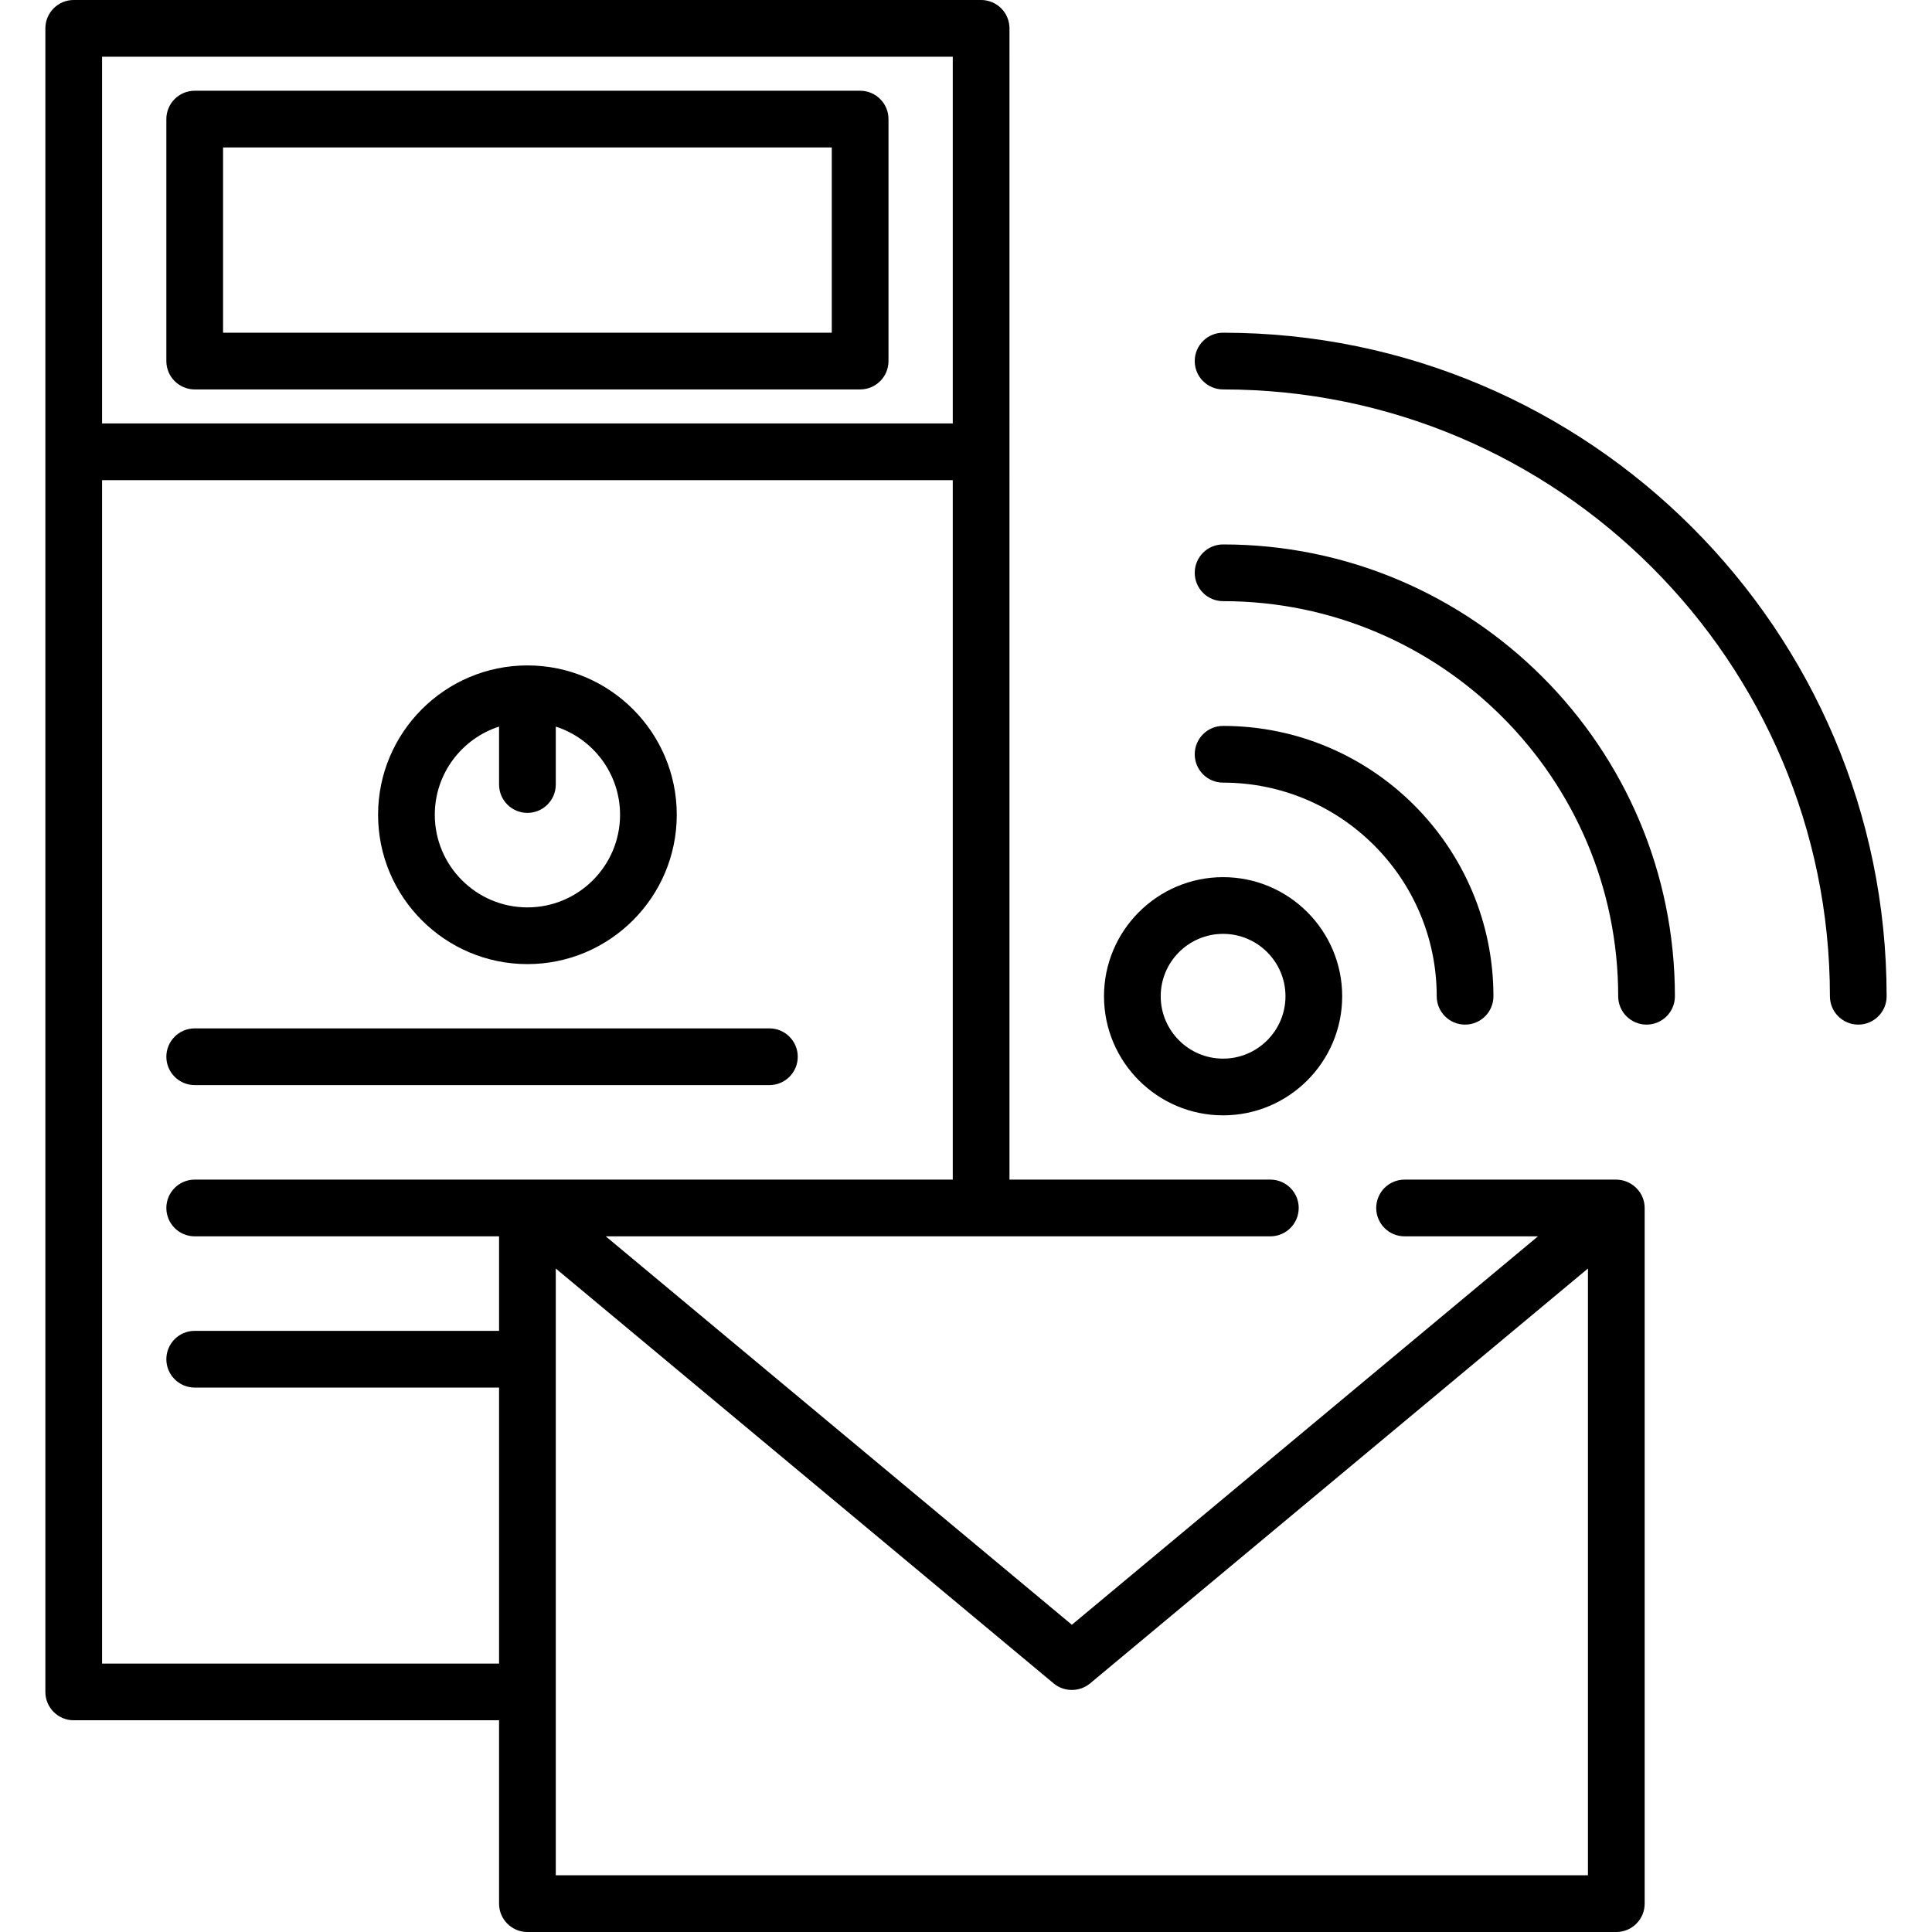
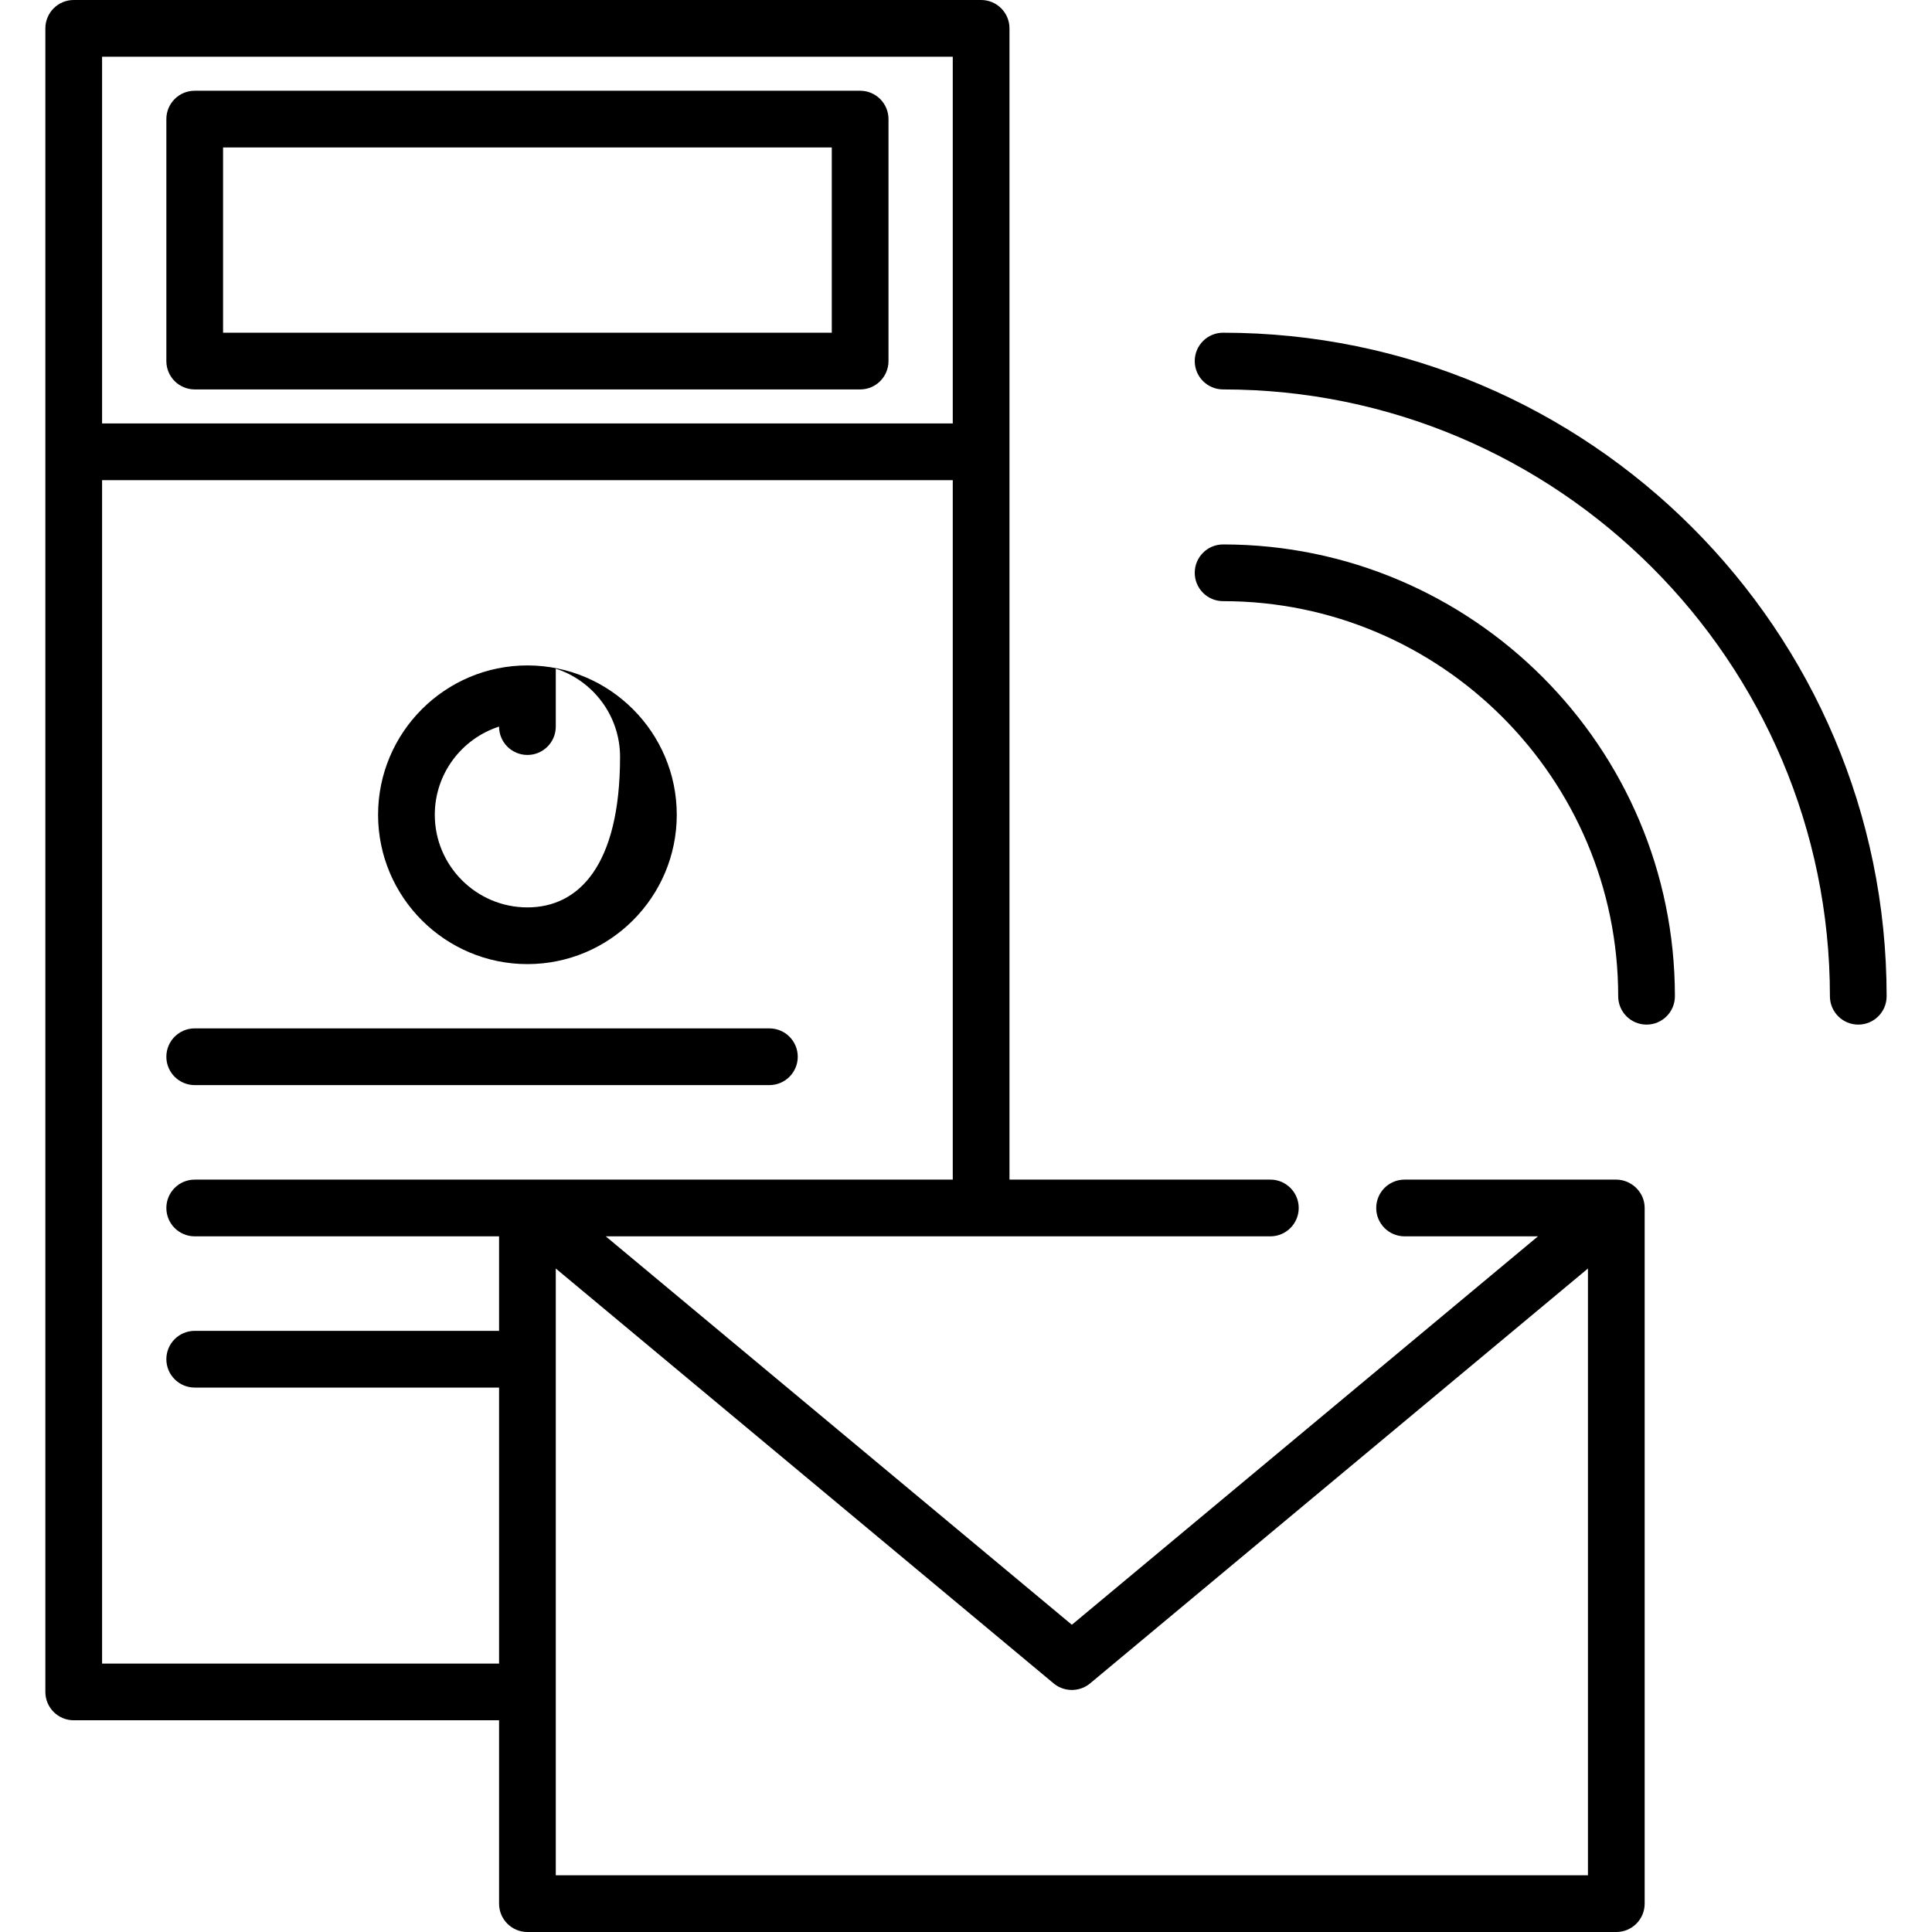
<svg xmlns="http://www.w3.org/2000/svg" version="1.1" id="Capa_1" x="0px" y="0px" viewBox="0 0 512 512" style="enable-background:new 0 0 512 512;" xml:space="preserve">
  <g>
    <g>
-       <path d="M139.773,176.344c-21.823,0-39.577,17.755-39.577,39.577c0,21.823,17.755,39.577,39.577,39.577    s39.577-17.755,39.577-39.577C179.35,194.099,161.596,176.344,139.773,176.344z M139.773,240.47    c-13.535,0-24.548-11.013-24.548-24.548c0-10.915,7.163-20.185,17.033-23.367v15.351c0,4.15,3.365,7.515,7.515,7.515    c4.15,0,7.515-3.365,7.515-7.515v-15.351c9.87,3.182,17.033,12.451,17.033,23.367C164.321,229.457,153.308,240.47,139.773,240.47z    " />
+       <path d="M139.773,176.344c-21.823,0-39.577,17.755-39.577,39.577c0,21.823,17.755,39.577,39.577,39.577    s39.577-17.755,39.577-39.577C179.35,194.099,161.596,176.344,139.773,176.344z M139.773,240.47    c-13.535,0-24.548-11.013-24.548-24.548c0-10.915,7.163-20.185,17.033-23.367c0,4.15,3.365,7.515,7.515,7.515    c4.15,0,7.515-3.365,7.515-7.515v-15.351c9.87,3.182,17.033,12.451,17.033,23.367C164.321,229.457,153.308,240.47,139.773,240.47z    " />
    </g>
  </g>
  <g>
    <g>
      <path d="M203.898,272.532H51.601c-4.15,0-7.515,3.365-7.515,7.515c0,4.15,3.365,7.515,7.515,7.515h152.297    c4.15,0,7.515-3.365,7.515-7.515C211.413,275.897,208.048,272.532,203.898,272.532z" />
    </g>
  </g>
  <g>
    <g>
      <path d="M227.945,24.047H51.601c-4.15,0-7.515,3.365-7.515,7.515v64.125c0,4.15,3.365,7.515,7.515,7.515h176.344    c4.15,0,7.515-3.365,7.515-7.515V31.562C235.46,27.412,232.095,24.047,227.945,24.047z M220.431,88.172H59.115V39.076h161.315    V88.172z" />
    </g>
  </g>
  <g>
    <g>
      <path d="M435.812,319.36c-0.379-3.81-3.711-6.749-7.522-6.749h-56.064c-4.151,0-7.515,3.365-7.515,7.515s3.364,7.515,7.515,7.515    h35.353L284.055,430.578L160.529,327.64h176.129c4.151,0,7.515-3.365,7.515-7.515s-3.364-7.515-7.515-7.515h-69.135V7.515    c0-4.15-3.364-7.515-7.515-7.515H19.538c-4.15,0-7.515,3.365-7.515,7.515v440.861c0,4.15,3.365,7.515,7.515,7.515h112.72v48.595    c0,4.15,3.365,7.515,7.515,7.515h288.564c4.151,0,7.515-3.365,7.515-7.515v-184.36    C435.851,319.871,435.838,319.612,435.812,319.36z M27.053,15.029h225.44v97.19H27.053V15.029z M51.601,312.611    c-4.15,0-7.515,3.365-7.515,7.515s3.365,7.515,7.515,7.515h80.658v25.049H51.601c-4.15,0-7.515,3.365-7.515,7.515    c0,4.15,3.365,7.515,7.515,7.515h80.658v73.143H27.053V127.249h225.44v185.362H51.601z M420.822,496.971H147.288V336.17    l131.956,109.964c2.753,2.294,6.868,2.294,9.623,0L420.822,336.17V496.971z" />
    </g>
  </g>
  <g>
    <g>
-       <path d="M324.133,232.454c-17.403,0-31.562,14.159-31.562,31.562c0,17.403,14.159,31.562,31.562,31.562    c17.403,0,31.562-14.159,31.562-31.562C355.695,246.613,341.536,232.454,324.133,232.454z M324.133,280.548    c-9.116,0-16.532-7.416-16.532-16.532c0-9.116,7.417-16.532,16.532-16.532s16.532,7.417,16.532,16.532    C340.665,273.131,333.249,280.548,324.133,280.548z" />
-     </g>
+       </g>
  </g>
  <g>
    <g>
-       <path d="M324.133,192.376c-4.151,0-7.515,3.365-7.515,7.515c0,4.15,3.364,7.515,7.515,7.515c31.215,0,56.611,25.396,56.611,56.611    c0,4.15,3.364,7.515,7.515,7.515s7.515-3.365,7.515-7.515C395.773,224.513,363.635,192.376,324.133,192.376z" />
-     </g>
+       </g>
  </g>
  <g>
    <g>
      <path d="M324.133,144.282c-4.151,0-7.515,3.365-7.515,7.515c0,4.15,3.364,7.515,7.515,7.515    c57.734,0,104.705,46.97,104.705,104.704c0,4.15,3.364,7.515,7.515,7.515s7.515-3.365,7.515-7.515    C443.867,197.994,390.155,144.282,324.133,144.282z" />
    </g>
  </g>
  <g>
    <g>
      <path d="M324.133,88.172c-4.151,0-7.515,3.365-7.515,7.515s3.364,7.515,7.515,7.515c88.673,0,160.814,72.141,160.814,160.814    c0,4.15,3.364,7.515,7.515,7.515s7.515-3.365,7.515-7.515C499.977,167.055,421.093,88.172,324.133,88.172z" />
    </g>
  </g>
  <g>
</g>
  <g>
</g>
  <g>
</g>
  <g>
</g>
  <g>
</g>
  <g>
</g>
  <g>
</g>
  <g>
</g>
  <g>
</g>
  <g>
</g>
  <g>
</g>
  <g>
</g>
  <g>
</g>
  <g>
</g>
  <g>
</g>
</svg>